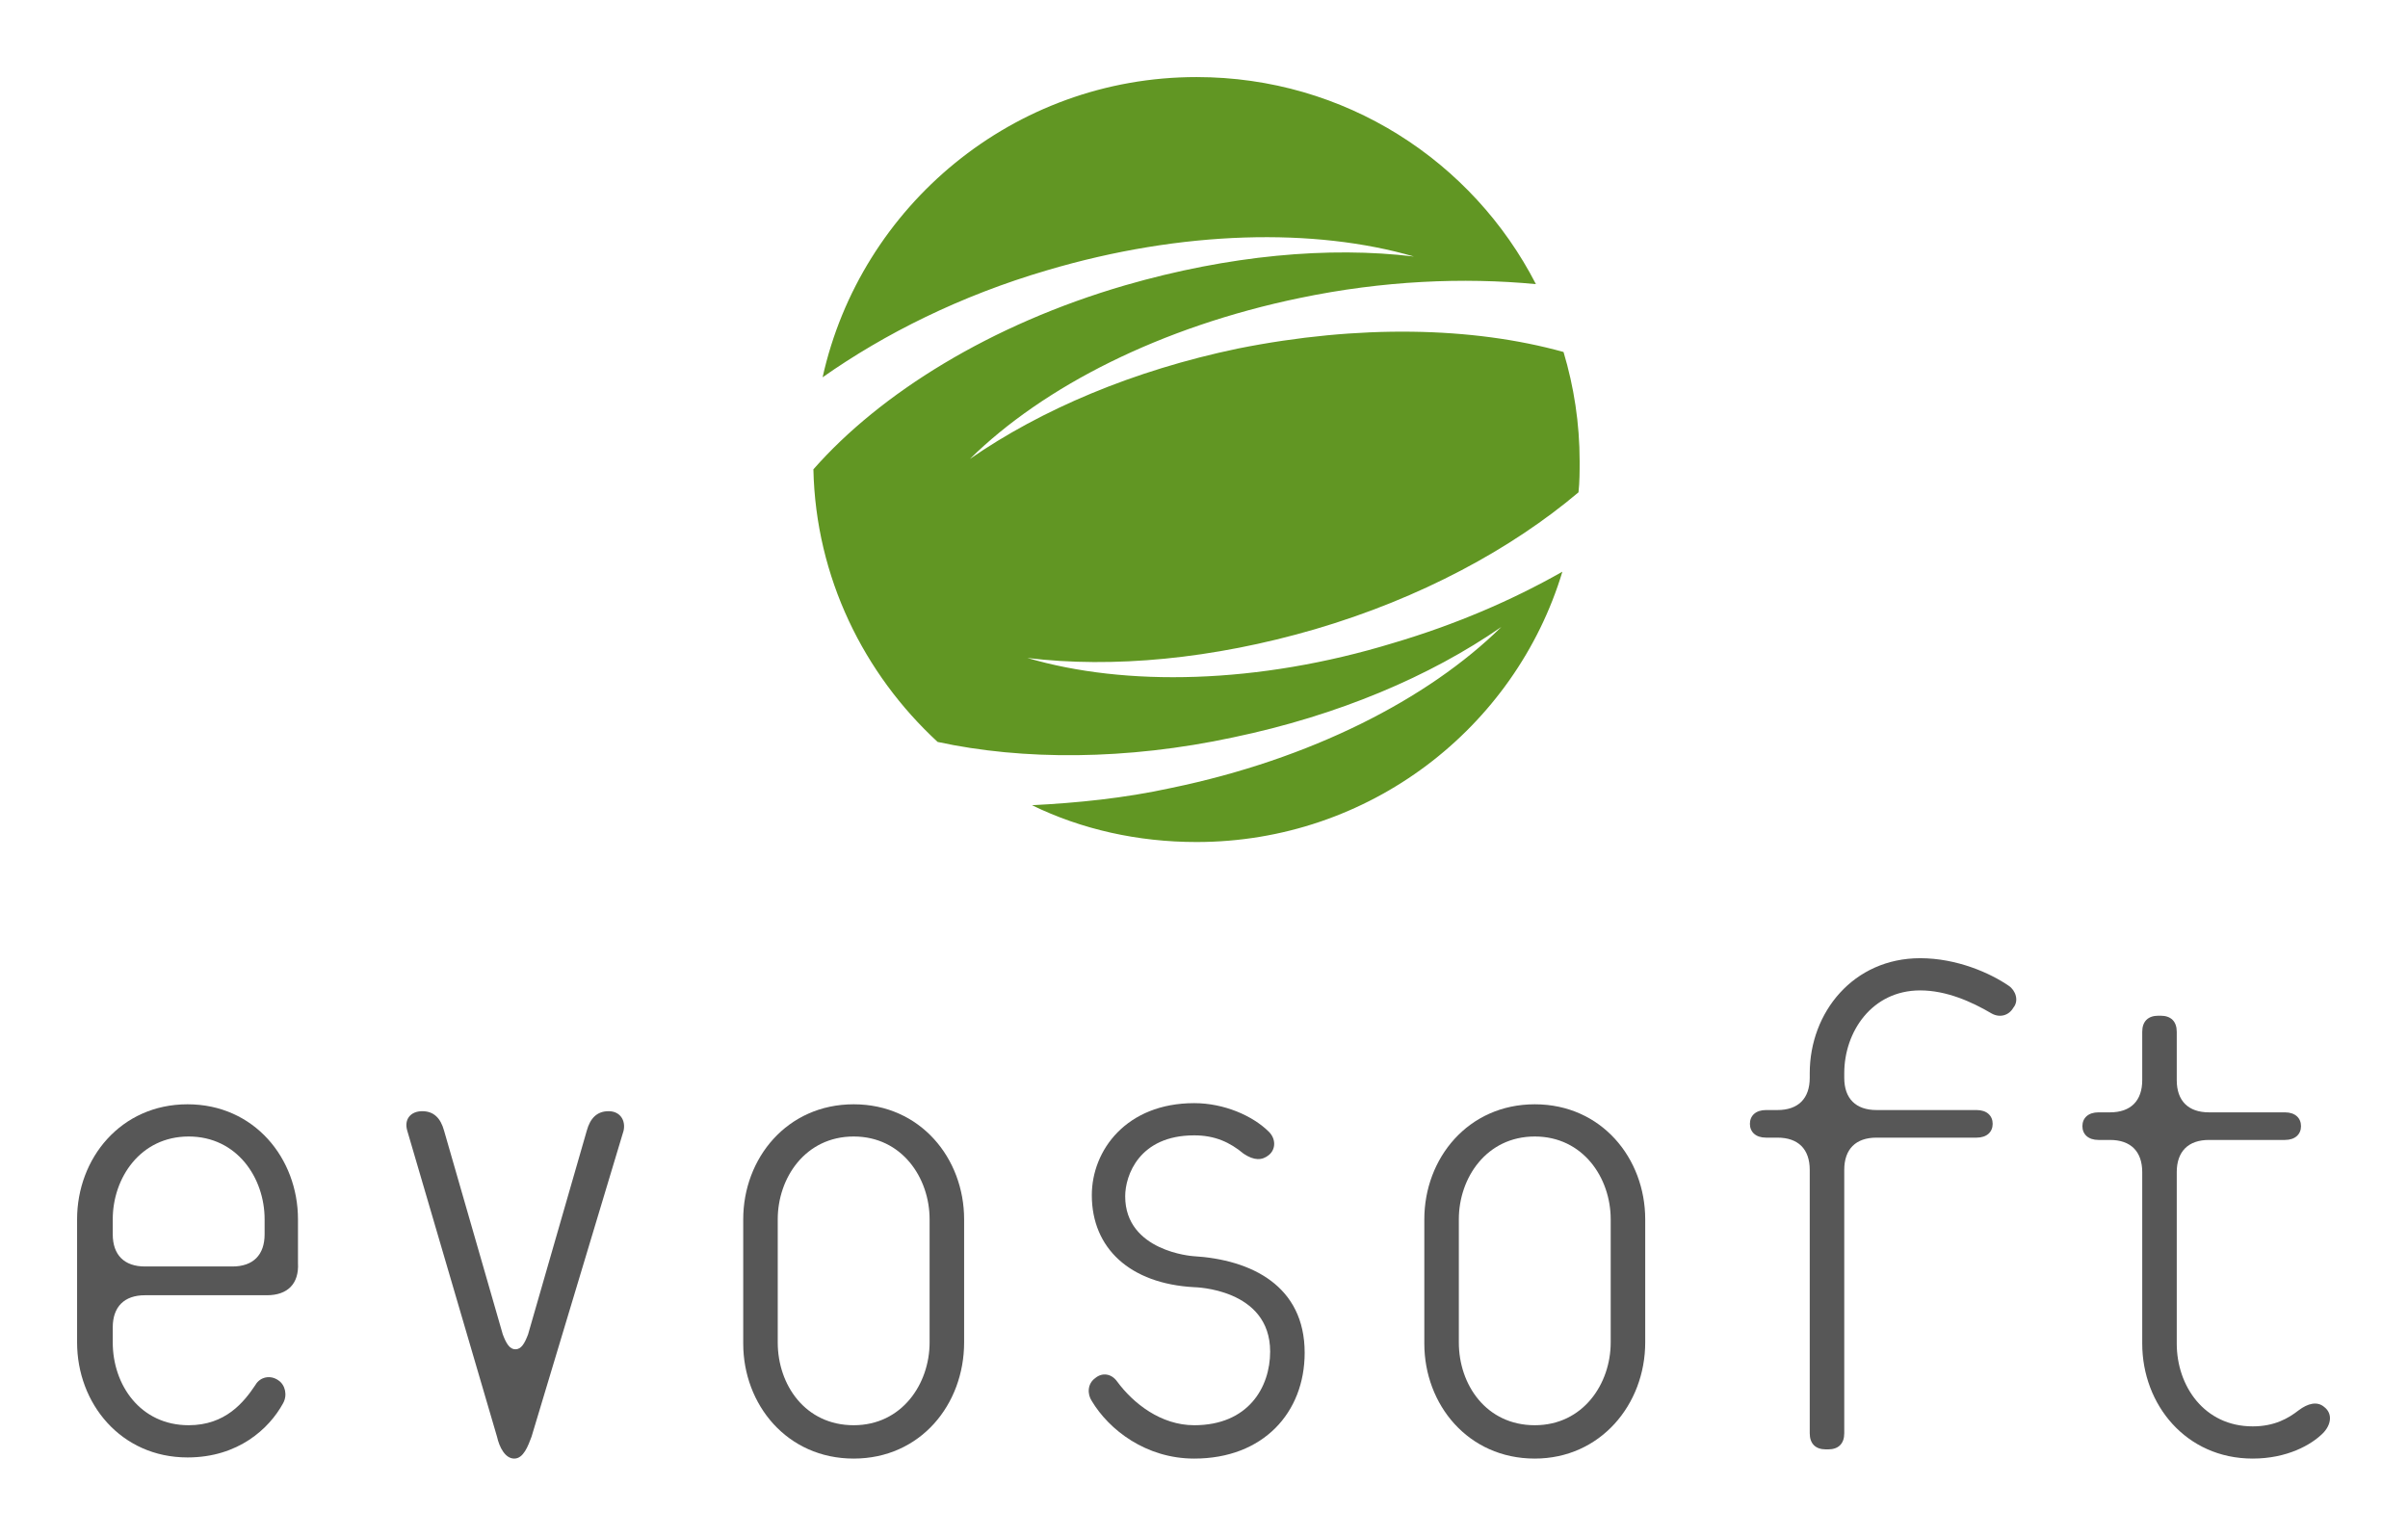
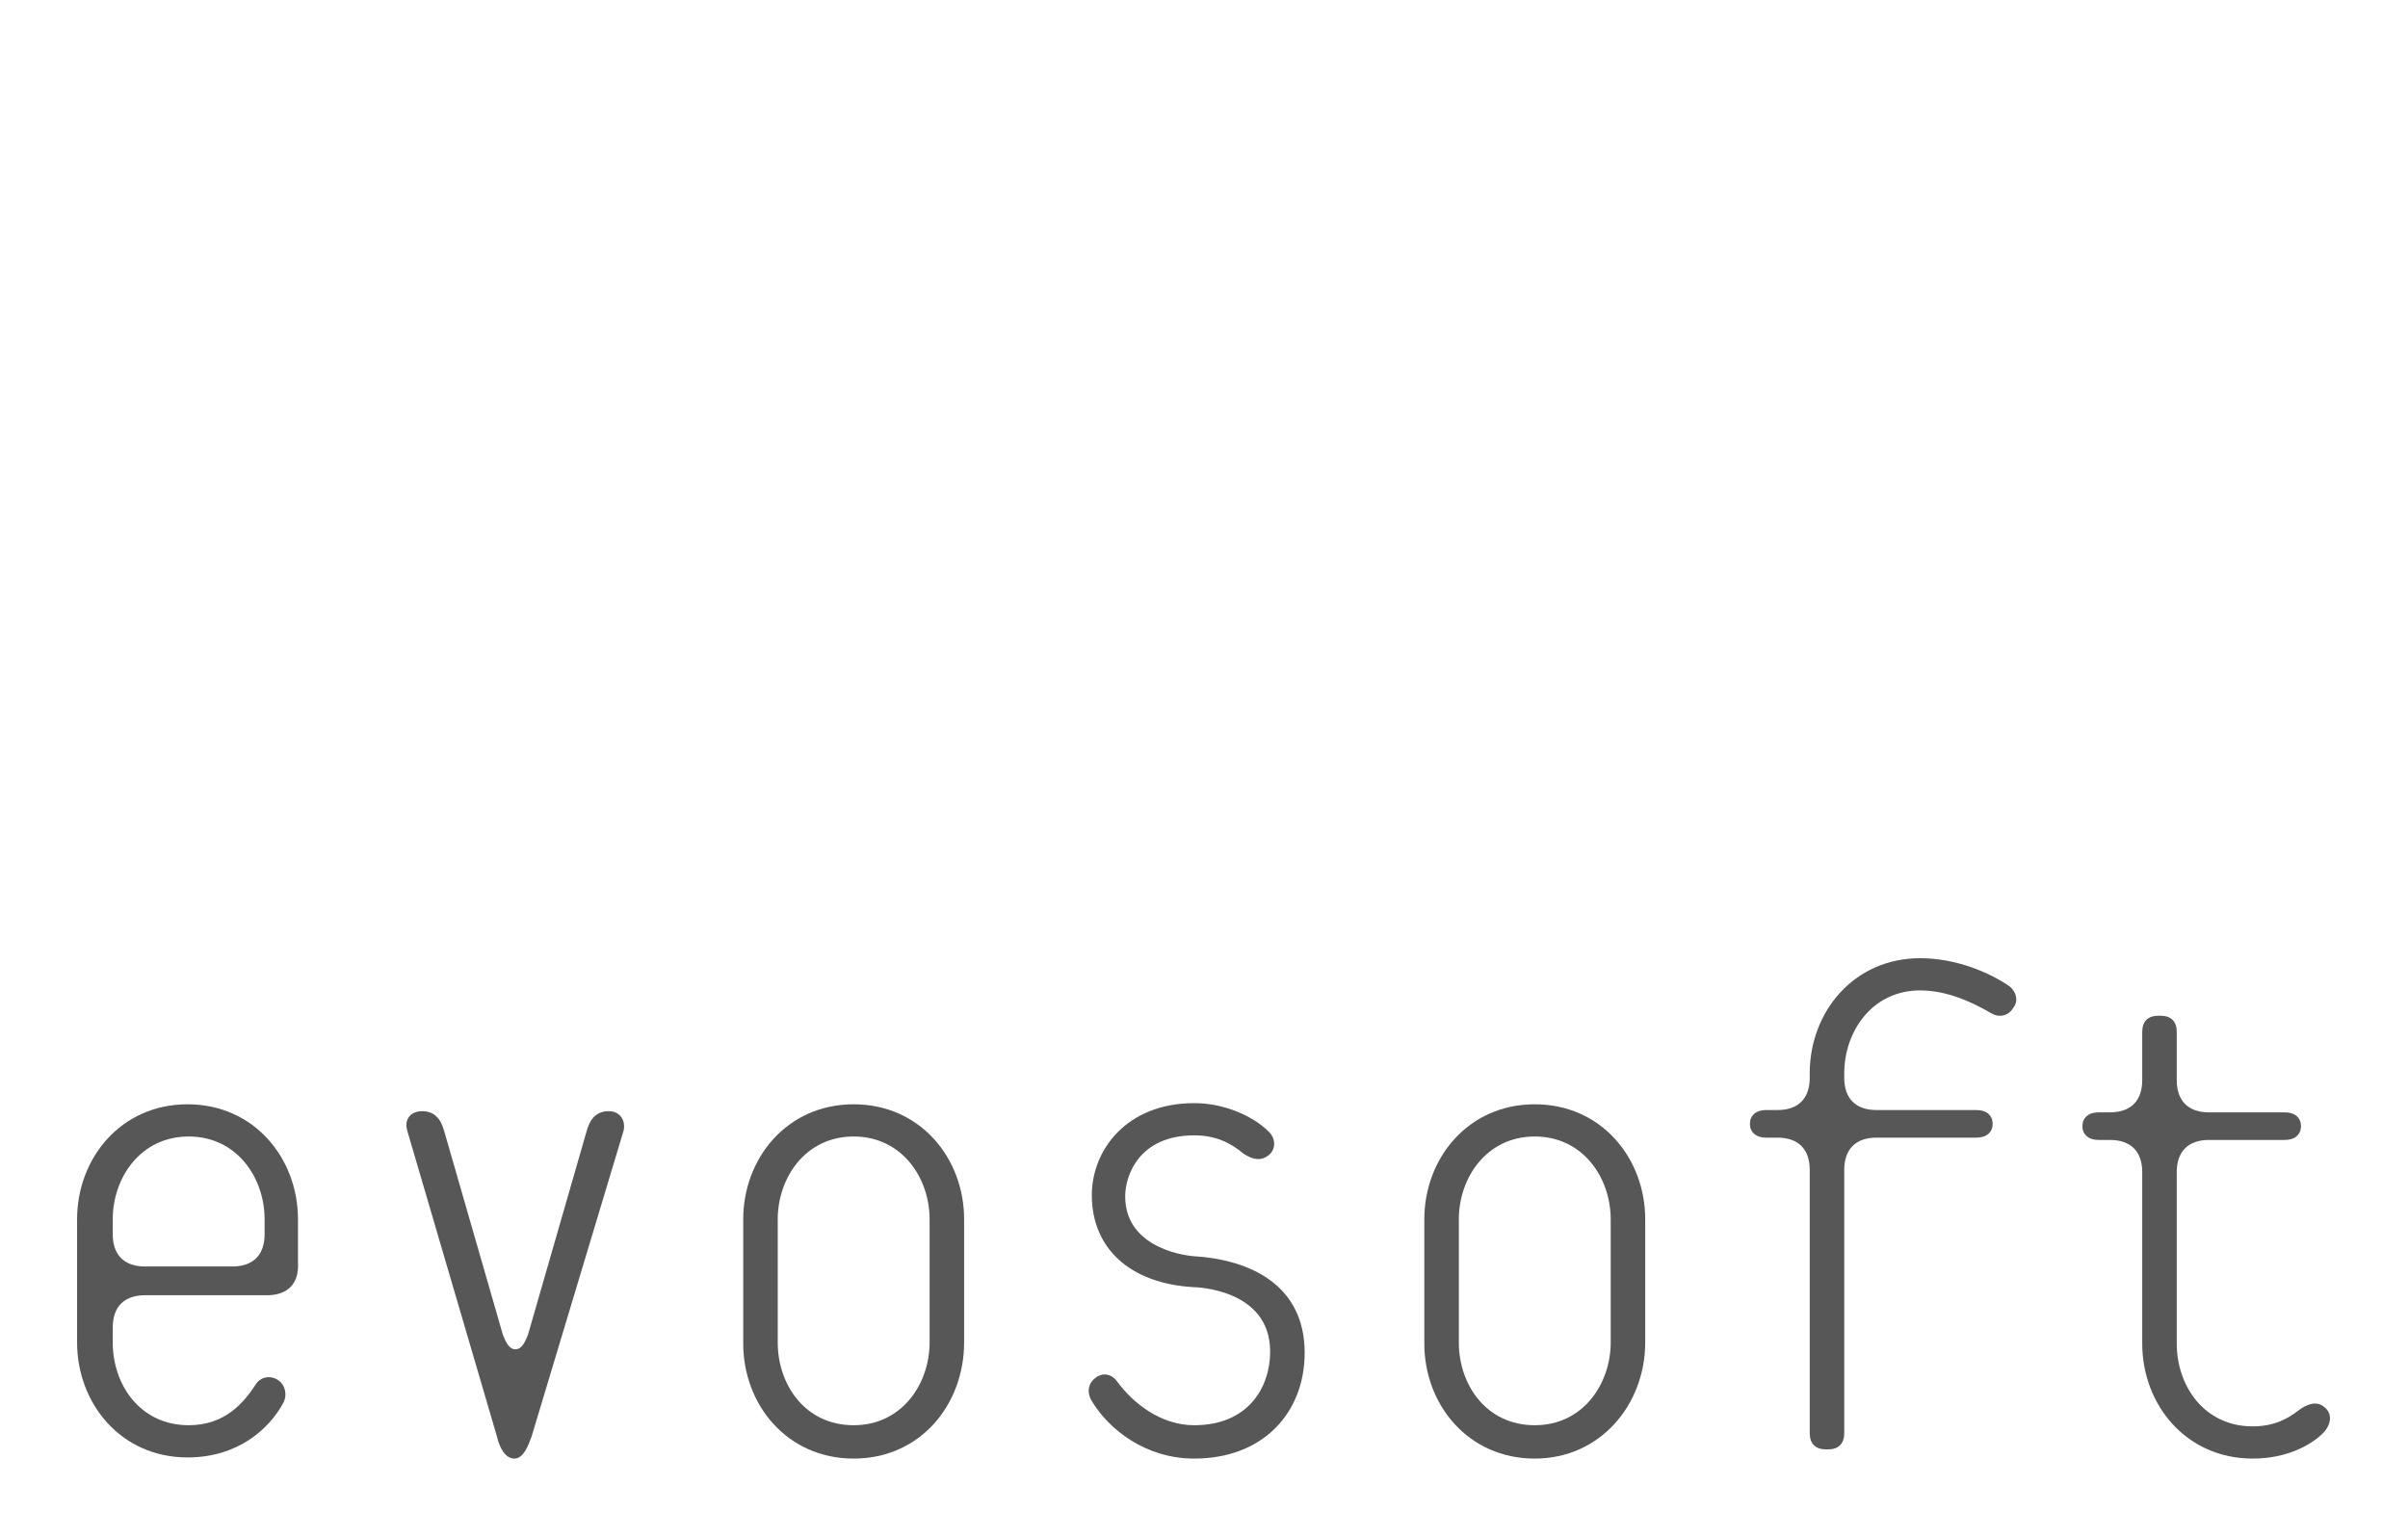
<svg xmlns="http://www.w3.org/2000/svg" version="1.1" x="0px" y="0px" viewBox="0 0 209.3 133.6" style="enable-background:new 0 0 209.3 133.6;" xml:space="preserve">
  <style type="text/css">
	.st0{display:none;}
	.st1{display:inline;}
	.st2{fill:#5F902B;}
	.st3{fill:#60912C;}
	.st4{fill:#61912D;}
	.st5{fill:#62922E;}
	.st6{fill:#62922F;}
	.st7{fill:#639330;}
	.st8{fill:#649331;}
	.st9{fill:#659432;}
	.st10{fill:#669533;}
	.st11{fill:#679534;}
	.st12{fill:#689635;}
	.st13{fill:#689636;}
	.st14{fill:#699737;}
	.st15{fill:#6A9738;}
	.st16{fill:#6B9839;}
	.st17{fill:#6C983A;}
	.st18{fill:#6D993B;}
	.st19{fill:#6E9A3C;}
	.st20{fill:#6E9A3D;}
	.st21{fill:#6F9B3E;}
	.st22{fill:#709B3F;}
	.st23{fill:#719C40;}
	.st24{fill:#729C41;}
	.st25{fill:#739D42;}
	.st26{fill:#749E43;}
	.st27{fill:#759E44;}
	.st28{fill:#759F45;}
	.st29{fill:#769F46;}
	.st30{fill:#77A047;}
	.st31{fill:#78A048;}
	.st32{fill:#79A149;}
	.st33{fill:#7AA24A;}
	.st34{fill:#7BA24B;}
	.st35{fill:#7BA34C;}
	.st36{fill:#7CA34D;}
	.st37{fill:#7DA44E;}
	.st38{fill:#7EA44F;}
	.st39{fill:#7FA550;}
	.st40{fill:#80A551;}
	.st41{fill:#81A652;}
	.st42{fill:#81A753;}
	.st43{fill:#82A754;}
	.st44{fill:#83A855;}
	.st45{fill:#84A856;}
	.st46{fill:#85A957;}
	.st47{fill:#86A958;}
	.st48{fill:#87AA59;}
	.st49{fill:#87AB5A;}
	.st50{fill:#88AB5B;}
	.st51{fill:#89AC5C;}
	.st52{fill:#8AAC5D;}
	.st53{fill:#8BAD5E;}
	.st54{fill:#8CAD5F;}
	.st55{fill:#8DAE60;}
	.st56{fill:#8DAF61;}
	.st57{fill:#8EAF62;}
	.st58{fill:#8FB063;}
	.st59{fill:#90B064;}
	.st60{fill:#91B165;}
	.st61{fill:#92B166;}
	.st62{fill:#93B267;}
	.st63{fill:#93B368;}
	.st64{fill:#94B368;}
	.st65{fill:#95B469;}
	.st66{fill:#96B46A;}
	.st67{fill:#97B56B;}
	.st68{fill:#98B56C;}
	.st69{fill:#99B66D;}
	.st70{fill:#9AB66E;}
	.st71{fill:#9AB76F;}
	.st72{fill:#9BB870;}
	.st73{fill:#9CB871;}
	.st74{fill:#9DB972;}
	.st75{fill:#9EB973;}
	.st76{fill:#9FBA74;}
	.st77{fill:#A0BA75;}
	.st78{fill:#A0BB76;}
	.st79{fill:#A1BC77;}
	.st80{fill:#A2BC78;}
	.st81{fill:#A3BD79;}
	.st82{fill:#A4BD7A;}
	.st83{fill:#A5BE7B;}
	.st84{fill:#A6BE7C;}
	.st85{fill:#A6BF7D;}
	.st86{fill:#A7C07E;}
	.st87{fill:#A8C07F;}
	.st88{fill:#A9C180;}
	.st89{fill:#AAC181;}
	.st90{fill:#ABC282;}
	.st91{fill:#ACC283;}
	.st92{fill:#ACC384;}
	.st93{fill:#ADC385;}
	.st94{fill:#AEC486;}
	.st95{fill:#AFC587;}
	.st96{fill:#B0C588;}
	.st97{fill:#B1C689;}
	.st98{fill:#B2C68A;}
	.st99{fill:#B2C78B;}
	.st100{fill:#B3C78C;}
	.st101{fill:#B4C88D;}
	.st102{fill:#B5C98E;}
	.st103{fill:#B6C98F;}
	.st104{fill:#B7CA90;}
	.st105{fill:#B8CA91;}
	.st106{fill:#B9CB92;}
	.st107{fill:#B9CB93;}
	.st108{fill:#BACC94;}
	.st109{fill:#BBCD95;}
	.st110{fill:#BCCD96;}
	.st111{fill:#BDCE97;}
	.st112{fill:#BECE98;}
	.st113{fill:#BFCF99;}
	.st114{fill:#BFCF9A;}
	.st115{fill:#C0D09B;}
	.st116{fill:#C1D09C;}
	.st117{fill:#C2D19D;}
	.st118{fill:#C3D29E;}
	.st119{fill:#C4D29F;}
	.st120{fill:#C5D3A0;}
	.st121{fill:#C5D3A1;}
	.st122{fill:#C6D4A2;}
	.st123{fill:#C7D4A3;}
	.st124{fill:#C8D5A4;}
	.st125{display:inline;opacity:0.5;}
	.st126{fill:url(#SVGID_1_);}
	.st127{display:inline;opacity:0.66;fill:#FFFFFF;}
	.st128{display:inline;opacity:0.77;fill:#FFFFFF;}
	.st129{fill:#575757;}
	.st130{fill:#619623;}
</style>
  <g id="Ebene_1">
    <title>evosoft_logo_spatial_coloured__transp</title>
    <g class="st0">
      <g class="st1">
        <path class="st2" d="M137.3,40.1c0,18.4-14.9,33.3-33.3,33.3c-18.4,0-33.3-14.9-33.3-33.3c0-18.4,14.9-33.3,33.3-33.3     C122.4,6.8,137.3,21.7,137.3,40.1z" />
        <path class="st3" d="M104,72.9c-18.3,0-33.1-14.7-33.1-33c0-18.2,14.8-33.1,33-33.1c18.3,0,33.1,14.7,33.1,33     C137,58.1,122.2,72.9,104,72.9z" />
        <path class="st4" d="M103.9,72.6C85.7,72.6,71,58,71,39.9c0-18.1,14.7-32.9,32.8-32.9c18.2-0.1,32.9,14.6,32.9,32.7     C136.7,57.8,122,72.5,103.9,72.6z" />
        <path class="st5" d="M103.8,72.2c-18,0.1-32.7-14.4-32.8-32.4c0-18,14.5-32.6,32.6-32.7c18-0.1,32.7,14.4,32.8,32.4     C136.4,57.4,121.9,72.1,103.8,72.2z" />
        <path class="st6" d="M103.7,71.8c-17.9,0.1-32.5-14.3-32.6-32.1C71.1,21.8,85.5,7.2,103.5,7.1C121.4,7,136,21.4,136.1,39.2     C136.2,57.1,121.7,71.7,103.7,71.8z" />
        <path class="st7" d="M103.6,71.4c-17.8,0.1-32.4-14.1-32.4-31.9C71.1,21.8,85.5,7.3,103.3,7.2C121.2,7,135.7,21.3,135.8,39     C135.9,56.7,121.5,71.2,103.6,71.4z" />
        <path class="st8" d="M103.6,71c-17.7,0.2-32.2-14-32.3-31.6c-0.1-17.6,14.2-32,31.9-32.2c17.7-0.2,32.2,14,32.3,31.6     C135.6,56.4,121.3,70.8,103.6,71z" />
        <path class="st9" d="M103.5,70.6c-17.6,0.2-32-13.8-32.1-31.3c-0.1-17.5,14.1-31.8,31.7-32c17.6-0.2,32,13.8,32.1,31.3     C135.3,56.1,121.1,70.4,103.5,70.6z" />
        <path class="st10" d="M103.4,70.2c-17.5,0.2-31.8-13.6-31.9-31c-0.1-17.4,14-31.6,31.5-31.9c17.5-0.2,31.8,13.6,31.9,31     C135,55.7,120.9,70,103.4,70.2z" />
        <path class="st11" d="M103.3,69.8c-17.4,0.3-31.6-13.5-31.8-30.7C71.4,21.9,85.4,7.7,102.8,7.5c17.4-0.3,31.6,13.5,31.8,30.7     C134.7,55.4,120.7,69.6,103.3,69.8z" />
        <path class="st12" d="M103.2,69.5C85.9,69.8,71.8,56.1,71.6,39c-0.2-17.1,13.7-31.2,31-31.5c17.3-0.3,31.4,13.3,31.6,30.4     C134.4,55.1,120.5,69.2,103.2,69.5z" />
        <path class="st13" d="M103.1,69.1C86,69.4,71.9,55.9,71.7,38.9c-0.2-17,13.6-31,30.8-31.3c17.2-0.3,31.3,13.2,31.4,30.1     C134.1,54.7,120.3,68.7,103.1,69.1z" />
        <path class="st14" d="M103.1,68.7C86,69,72,55.7,71.8,38.8C71.6,22,85.3,8,102.3,7.7c17.1-0.4,31.1,13,31.3,29.9     C133.8,54.4,120.1,68.3,103.1,68.7z" />
        <path class="st15" d="M103,68.3c-17,0.4-30.9-12.9-31.1-29.6C71.6,22,85.2,8.1,102.2,7.7c17-0.4,30.9,12.9,31.1,29.6     C133.5,54,119.9,67.9,103,68.3z" />
        <path class="st16" d="M102.9,67.9C86,68.3,72.2,55.2,71.9,38.6C71.7,22,85.2,8.2,102.1,7.8c16.9-0.4,30.7,12.7,31,29.3     C133.2,53.7,119.7,67.5,102.9,67.9z" />
        <path class="st17" d="M102.8,67.5C86,68,72.3,55,72,38.5C71.8,22,85.2,8.3,101.9,7.9c16.8-0.4,30.5,12.5,30.8,29     C132.9,53.4,119.6,67.1,102.8,67.5z" />
-         <path class="st18" d="M102.7,67.1c-16.6,0.5-30.4-12.4-30.6-28.7c-0.3-16.3,13-30,29.7-30.4c16.6-0.5,30.4,12.4,30.6,28.7     C132.6,53,119.4,66.7,102.7,67.1z" />
        <path class="st19" d="M102.6,66.8c-16.5,0.5-30.2-12.2-30.5-28.4C71.9,22.1,85.1,8.5,101.6,8c16.5-0.5,30.2,12.2,30.5,28.4     C132.4,52.7,119.2,66.2,102.6,66.8z" />
        <path class="st20" d="M102.6,66.4c-16.4,0.5-30-12.1-30.3-28.2C72,22.1,85,8.6,101.5,8.1c16.4-0.5,30,12.1,30.3,28.2     C132.1,52.4,119,65.8,102.6,66.4z" />
        <path class="st21" d="M102.5,66c-16.3,0.6-29.8-11.9-30.1-27.9C72,22.1,85,8.7,101.3,8.2c16.3-0.6,29.8,11.9,30.1,27.9     C131.8,52,118.8,65.4,102.5,66z" />
        <path class="st22" d="M102.4,65.6c-16.2,0.6-29.6-11.8-30-27.6C72.1,22.2,85,8.8,101.2,8.2c16.2-0.6,29.6,11.8,30,27.6     C131.5,51.7,118.6,65,102.4,65.6z" />
        <path class="st23" d="M102.3,65.2c-16.1,0.6-29.4-11.6-29.8-27.3C72.2,22.2,84.9,8.9,101,8.3c16.1-0.6,29.4,11.6,29.8,27.3     C131.2,51.3,118.4,64.6,102.3,65.2z" />
        <path class="st24" d="M102.2,64.8c-16,0.7-29.3-11.4-29.6-27C72.2,22.2,84.9,9,100.9,8.4c16-0.7,29.3,11.4,29.6,27     C130.9,51,118.2,64.2,102.2,64.8z" />
        <path class="st25" d="M102.1,64.4C86.2,65.1,73,53.1,72.7,37.7C72.3,22.2,84.9,9.1,100.8,8.5c15.9-0.7,29.1,11.3,29.5,26.7     C130.6,50.7,118,63.7,102.1,64.4z" />
        <path class="st26" d="M102,64c-15.8,0.7-28.9-11.1-29.3-26.5c-0.4-15.3,12.1-28.3,27.9-29c15.8-0.7,28.9,11.1,29.3,26.5     C130.3,50.3,117.8,63.3,102,64z" />
        <path class="st27" d="M102,63.7c-15.7,0.7-28.7-11-29.1-26.2c-0.4-15.2,12-28.1,27.6-28.9c15.7-0.7,28.7,11,29.1,26.2     C130,50,117.6,62.9,102,63.7z" />
        <path class="st28" d="M101.9,63.3c-15.6,0.8-28.5-10.8-29-25.9C72.5,22.3,84.8,9.5,100.3,8.7c15.6-0.8,28.5,10.8,29,25.9     C129.7,49.6,117.5,62.5,101.9,63.3z" />
        <path class="st29" d="M101.8,62.9C86.3,63.7,73.4,52.2,73,37.3C72.6,22.3,84.7,9.6,100.2,8.8C115.7,8,128.6,19.4,129,34.4     C129.4,49.3,117.3,62.1,101.8,62.9z" />
        <path class="st30" d="M101.7,62.5C86.4,63.3,73.5,52,73.1,37.2C72.6,22.3,84.7,9.7,100,8.8c15.4-0.8,28.2,10.5,28.6,25.3     C129.1,49,117.1,61.7,101.7,62.5z" />
        <path class="st31" d="M101.6,62.1c-15.2,0.9-28-10.4-28.5-25C72.7,22.4,84.7,9.8,99.9,8.9c15.2-0.9,28,10.3,28.5,25     C128.9,48.6,116.9,61.2,101.6,62.1z" />
        <path class="st32" d="M101.5,61.7C86.4,62.6,73.7,51.5,73.2,37C72.7,22.4,84.6,9.9,99.8,9c15.1-0.9,27.8,10.2,28.3,24.8     C128.6,48.3,116.7,60.8,101.5,61.7z" />
        <path class="st33" d="M101.5,61.3c-15,0.9-27.6-10-28.1-24.5C72.8,22.4,84.6,10,99.6,9c15-0.9,27.6,10,28.1,24.5     C128.3,48,116.5,60.4,101.5,61.3z" />
        <path class="st34" d="M101.4,60.9c-14.9,1-27.5-9.9-28-24.2C72.9,22.4,84.6,10.1,99.5,9.1c14.9-1,27.5,9.9,28,24.2     C128,47.6,116.3,60,101.4,60.9z" />
        <path class="st35" d="M101.3,60.6c-14.8,1-27.3-9.7-27.8-23.9c-0.5-14.2,11-26.5,25.8-27.5c14.8-1,27.3,9.7,27.8,23.9     C127.7,47.3,116.1,59.6,101.3,60.6z" />
        <path class="st36" d="M101.2,60.2c-14.7,1-27.1-9.6-27.6-23.6C73,22.5,84.5,10.3,99.2,9.3c14.7-1,27.1,9.6,27.6,23.6     C127.4,46.9,115.9,59.2,101.2,60.2z" />
        <path class="st37" d="M101.1,59.8c-14.6,1-26.9-9.4-27.5-23.3C73.1,22.5,84.4,10.4,99,9.3c14.6-1,26.9,9.4,27.5,23.3     C127.1,46.6,115.7,58.7,101.1,59.8z" />
        <path class="st38" d="M101,59.4c-14.5,1.1-26.7-9.3-27.3-23.1C73.1,22.5,84.4,10.5,98.9,9.4c14.5-1.1,26.7,9.3,27.3,23.1     C126.8,46.3,115.5,58.3,101,59.4z" />
        <path class="st39" d="M101,59c-14.4,1.1-26.5-9.1-27.2-22.8c-0.6-13.7,10.6-25.7,25-26.8c14.4-1.1,26.5,9.1,27.2,22.8     C126.5,45.9,115.4,57.9,101,59z" />
        <path class="st40" d="M100.9,58.6c-14.3,1.1-26.4-8.9-27-22.5C73.3,22.6,84.3,10.7,98.6,9.5c14.3-1.1,26.4,8.9,27,22.5     C126.2,45.6,115.2,57.5,100.9,58.6z" />
        <path class="st41" d="M100.8,58.2C86.6,59.4,74.6,49.5,74,36C73.3,22.6,84.3,10.8,98.5,9.6c14.2-1.2,26.2,8.8,26.8,22.2     C125.9,45.3,115,57.1,100.8,58.2z" />
        <path class="st42" d="M100.7,57.9c-14.1,1.2-26-8.6-26.7-21.9c-0.7-13.3,10.2-25,24.3-26.2c14.1-1.2,26,8.6,26.7,21.9     C125.6,44.9,114.8,56.7,100.7,57.9z" />
-         <path class="st43" d="M100.6,57.5c-14,1.2-25.8-8.5-26.5-21.6C73.5,22.7,84.2,11,98.2,9.8c14-1.2,25.8,8.5,26.5,21.6     C125.4,44.6,114.6,56.2,100.6,57.5z" />
+         <path class="st43" d="M100.6,57.5c-14,1.2-25.8-8.5-26.5-21.6C73.5,22.7,84.2,11,98.2,9.8c14-1.2,25.8,8.5,26.5,21.6     C125.4,44.6,114.6,56.2,100.6,57.5" />
        <path class="st44" d="M100.5,57.1c-13.8,1.3-25.6-8.3-26.3-21.4c-0.7-13,10-24.6,23.8-25.9c13.9-1.2,25.6,8.3,26.3,21.4     C125.1,44.2,114.4,55.8,100.5,57.1z" />
        <path class="st45" d="M100.5,56.7C86.7,58,75,48.5,74.3,35.6c-0.7-12.9,9.9-24.4,23.6-25.7c13.7-1.3,25.5,8.2,26.2,21.1     C124.8,43.9,114.2,55.4,100.5,56.7z" />
        <path class="st46" d="M100.4,56.3c-13.6,1.3-25.3-8-26-20.8C73.7,22.7,84.1,11.3,97.8,10c13.6-1.3,25.3,8,26,20.8     C124.5,43.6,114,55,100.4,56.3z" />
        <path class="st47" d="M100.3,55.9c-13.5,1.3-25.1-7.8-25.8-20.5c-0.7-12.7,9.6-24,23.2-25.4c13.5-1.3,25.1,7.8,25.8,20.5     C124.2,43.2,113.8,54.6,100.3,55.9z" />
        <path class="st48" d="M100.2,55.5c-13.4,1.4-24.9-7.7-25.7-20.2c-0.8-12.5,9.5-23.8,22.9-25.2c13.4-1.4,24.9,7.7,25.7,20.2     C123.9,42.9,113.6,54.2,100.2,55.5z" />
        <path class="st49" d="M100.1,55.1c-13.3,1.4-24.7-7.5-25.5-19.9c-0.8-12.4,9.4-23.6,22.7-25c13.3-1.4,24.7,7.5,25.5,19.9     C123.6,42.6,113.4,53.7,100.1,55.1z" />
        <path class="st50" d="M100,54.8c-13.2,1.4-24.6-7.4-25.3-19.7C73.9,22.8,84,11.7,97.2,10.3c13.2-1.4,24.5,7.4,25.3,19.7     C123.3,42.2,113.2,53.3,100,54.8z" />
        <path class="st51" d="M100,54.4C86.9,55.8,75.6,47.2,74.8,35C74,22.8,83.9,11.8,97,10.3c13.1-1.5,24.4,7.2,25.2,19.4     C123,41.9,113.1,52.9,100,54.4z" />
        <path class="st52" d="M99.9,54c-13,1.5-24.2-7.1-25-19.1c-0.8-12,9-23,22-24.5c13-1.5,24.2,7.1,25,19.1     C122.7,41.5,112.9,52.5,99.9,54z" />
        <path class="st53" d="M99.8,53.6c-12.9,1.5-24-6.9-24.8-18.8C74.1,22.9,83.9,12,96.8,10.5c12.9-1.5,24,6.9,24.8,18.8     C122.4,41.2,112.7,52.1,99.8,53.6z" />
        <path class="st54" d="M99.7,53.2C86.9,54.8,75.9,46.5,75,34.7c-0.9-11.8,8.8-22.6,21.6-24.1c12.8-1.5,23.8,6.7,24.7,18.5     C122.1,40.9,112.5,51.7,99.7,53.2z" />
        <path class="st55" d="M99.6,52.8C87,54.4,76,46.2,75.1,34.6c-0.9-11.6,8.7-22.4,21.4-23.9c12.7-1.6,23.6,6.6,24.5,18.2     C121.9,40.5,112.3,51.2,99.6,52.8z" />
        <path class="st56" d="M99.5,52.4C87,54,76.1,46,75.2,34.5C74.3,23,83.8,12.3,96.3,10.7c12.6-1.6,23.5,6.4,24.3,18     C121.6,40.2,112.1,50.8,99.5,52.4z" />
        <path class="st57" d="M99.5,52C87,53.7,76.2,45.8,75.3,34.4c-0.9-11.4,8.5-22,20.9-23.6c12.5-1.6,23.3,6.3,24.2,17.7     C121.3,39.8,111.9,50.4,99.5,52z" />
        <path class="st58" d="M99.4,51.7c-12.3,1.7-23.1-6.1-24-17.4C74.4,23,83.7,12.5,96,10.9c12.3-1.7,23.1,6.1,24,17.4     C121,39.5,111.7,50,99.4,51.7z" />
        <path class="st59" d="M99.3,51.3c-12.2,1.7-22.9-6-23.9-17.1C74.5,23,83.7,12.6,95.9,10.9c12.2-1.7,22.9,6,23.9,17.1     C120.7,39.2,111.5,49.6,99.3,51.3z" />
        <path class="st60" d="M99.2,50.9c-12.1,1.7-22.7-5.8-23.7-16.8c-1-11,8.1-21.3,20.2-23.1c12.1-1.7,22.7,5.8,23.7,16.8     C120.4,38.8,111.3,49.2,99.2,50.9z" />
        <path class="st61" d="M99.1,50.5c-12,1.8-22.6-5.7-23.5-16.5c-1-10.9,8-21.1,20-22.9c12-1.8,22.6,5.6,23.5,16.5     C120.1,38.5,111.1,48.7,99.1,50.5z" />
        <path class="st62" d="M99,50.1c-11.9,1.8-22.4-5.5-23.4-16.3c-1-10.8,7.9-20.9,19.8-22.7c11.9-1.8,22.4,5.5,23.4,16.3     C119.8,38.2,111,48.3,99,50.1z" />
        <path class="st63" d="M99,49.7c-11.8,1.8-22.2-5.3-23.2-16c-1-10.6,7.8-20.7,19.6-22.5c11.8-1.8,22.2,5.3,23.2,16     C119.5,37.8,110.8,47.9,99,49.7z" />
        <path class="st64" d="M98.9,49.3c-11.7,1.8-22-5.2-23-15.7c-1-10.5,7.6-20.5,19.3-22.4c11.7-1.8,22,5.2,23,15.7     C119.2,37.5,110.6,47.5,98.9,49.3z" />
        <path class="st65" d="M98.8,49c-11.6,1.9-21.8-5-22.9-15.4c-1-10.4,7.5-20.3,19.1-22.2c11.6-1.9,21.8,5,22.9,15.4     C118.9,37.1,110.4,47.1,98.8,49z" />
        <path class="st66" d="M98.7,48.6C87.2,50.5,77.1,43.7,76,33.4c-1.1-10.3,7.4-20.1,18.9-22c11.5-1.9,21.6,4.9,22.7,15.1     C118.6,36.8,110.2,46.7,98.7,48.6z" />
        <path class="st67" d="M98.6,48.2c-11.4,1.9-21.5-4.7-22.5-14.8C75,23.2,83.4,13.4,94.8,11.5c11.4-1.9,21.5,4.7,22.5,14.8     C118.4,36.5,110,46.2,98.6,48.2z" />
        <path class="st68" d="M98.5,47.8c-11.3,2-21.3-4.6-22.4-14.6c-1.1-10,7.2-19.7,18.4-21.7c11.3-2,21.3,4.6,22.4,14.6     C118.1,36.1,109.8,45.8,98.5,47.8z" />
        <path class="st69" d="M98.5,47.4c-11.2,2-21.1-4.4-22.2-14.3c-1.1-9.9,7.1-19.5,18.2-21.5c11.2-2,21.1,4.4,22.2,14.3     C117.8,35.8,109.6,45.4,98.5,47.4z" />
        <path class="st70" d="M98.4,47c-11.1,2-20.9-4.2-22-14c-1.1-9.7,6.9-19.3,18-21.3c11.1-2,20.9,4.2,22,14     C117.5,35.5,109.4,45,98.4,47z" />
        <path class="st71" d="M98.3,46.6c-10.9,2.1-20.7-4.1-21.9-13.7c-1.1-9.6,6.8-19.1,17.8-21.1c10.9-2.1,20.7,4.1,21.9,13.7     C117.2,35.1,109.2,44.6,98.3,46.6z" />
        <path class="st72" d="M98.2,46.2c-10.8,2.1-20.6-3.9-21.7-13.4c-1.2-9.5,6.7-18.9,17.5-21c10.8-2.1,20.6,3.9,21.7,13.4     C116.9,34.8,109,44.2,98.2,46.2z" />
        <path class="st73" d="M98.1,45.9C87.4,48,77.7,42.1,76.6,32.7c-1.2-9.4,6.6-18.7,17.3-20.8c10.7-2.1,20.4,3.8,21.5,13.1     C116.6,34.4,108.8,43.7,98.1,45.9z" />
        <path class="st74" d="M98,45.5c-10.6,2.1-20.2-3.6-21.4-12.9c-1.2-9.2,6.5-18.5,17.1-20.6c10.6-2.1,20.2,3.6,21.4,12.9     C116.3,34.1,108.7,43.3,98,45.5z" />
        <path class="st75" d="M98,45.1c-10.5,2.2-20-3.5-21.2-12.6c-1.2-9.1,6.3-18.3,16.9-20.4c10.5-2.2,20,3.5,21.2,12.6     C116,33.8,108.5,42.9,98,45.1z" />
        <path class="st76" d="M97.9,44.7c-10.4,2.2-19.8-3.3-21-12.3c-1.2-9,6.2-18.1,16.6-20.3c10.4-2.2,19.8,3.3,21,12.3     C115.7,33.4,108.3,42.5,97.9,44.7z" />
        <path class="st77" d="M97.8,44.3c-10.3,2.2-19.7-3.1-20.9-12c-1.2-8.9,6.1-17.8,16.4-20.1c10.3-2.2,19.6,3.1,20.9,12     C115.4,33.1,108.1,42.1,97.8,44.3z" />
        <path class="st78" d="M97.7,43.9c-10.2,2.3-19.5-3-20.7-11.7c-1.3-8.7,6-17.6,16.2-19.9c10.2-2.3,19.5,3,20.7,11.7     C115.1,32.8,107.9,41.7,97.7,43.9z" />
        <path class="st79" d="M97.6,43.5c-10.1,2.3-19.3-2.8-20.6-11.4c-1.3-8.6,5.9-17.4,16-19.7c10.1-2.3,19.3,2.8,20.6,11.4     C114.9,32.4,107.7,41.2,97.6,43.5z" />
        <path class="st80" d="M97.5,43.1c-10,2.3-19.1-2.7-20.4-11.2c-1.3-8.5,5.8-17.2,15.7-19.6c10-2.3,19.1,2.7,20.4,11.2     C114.6,32.1,107.5,40.8,97.5,43.1z" />
        <path class="st81" d="M97.5,42.8c-9.9,2.4-18.9-2.5-20.2-10.9c-1.3-8.4,5.6-17,15.5-19.4c9.9-2.3,18.9,2.5,20.2,10.9     C114.3,31.7,107.3,40.4,97.5,42.8z" />
        <path class="st82" d="M97.4,42.4c-9.8,2.4-18.7-2.4-20.1-10.6C76,23.6,82.8,15,92.6,12.6c9.8-2.4,18.7,2.4,20.1,10.6     C114,31.4,107.1,40,97.4,42.4z" />
        <path class="st83" d="M97.3,42c-9.7,2.4-18.6-2.2-19.9-10.3c-1.3-8.1,5.4-16.6,15.1-19c9.7-2.4,18.6,2.2,19.9,10.3     C113.7,31.1,106.9,39.6,97.3,42z" />
        <path class="st84" d="M97.2,41.6c-9.5,2.4-18.4-2-19.7-10c-1.3-8,5.3-16.4,14.8-18.8c9.5-2.4,18.4,2,19.7,10     C113.4,30.7,106.7,39.2,97.2,41.6z" />
        <path class="st85" d="M97.1,41.2c-9.4,2.5-18.2-1.9-19.6-9.7c-1.4-7.8,5.2-16.2,14.6-18.7c9.4-2.5,18.2,1.9,19.6,9.7     C113.1,30.4,106.6,38.7,97.1,41.2z" />
        <path class="st86" d="M97,40.8c-9.3,2.5-18-1.7-19.4-9.5c-1.4-7.7,5.1-16,14.4-18.5c9.3-2.5,18,1.7,19.4,9.5     C112.8,30,106.4,38.3,97,40.8z" />
        <path class="st87" d="M97,40.4c-9.2,2.5-17.8-1.6-19.2-9.2c-1.4-7.6,4.9-15.8,14.2-18.3c9.2-2.5,17.8,1.6,19.2,9.2     C112.5,29.7,106.2,37.9,97,40.4z" />
        <path class="st88" d="M96.9,40.1c-9.1,2.6-17.7-1.4-19.1-8.9c-1.4-7.5,4.8-15.6,13.9-18.1c9.1-2.6,17.6,1.4,19.1,8.9     C112.2,29.4,106,37.5,96.9,40.1z" />
        <path class="st89" d="M96.8,39.7c-9,2.6-17.5-1.3-18.9-8.6c-1.4-7.3,4.7-15.4,13.7-18c9-2.6,17.5,1.3,18.9,8.6     C111.9,29,105.8,37.1,96.8,39.7z" />
        <path class="st90" d="M96.7,39.3C87.8,41.9,79.4,38.2,78,31c-1.4-7.2,4.6-15.2,13.5-17.8c8.9-2.6,17.3,1.1,18.7,8.3     C111.6,28.7,105.6,36.7,96.7,39.3z" />
        <path class="st91" d="M96.6,38.9c-8.8,2.7-17.1-0.9-18.6-8c-1.5-7.1,4.5-15,13.3-17.6c8.8-2.6,17.1,0.9,18.6,8     C111.4,28.4,105.4,36.2,96.6,38.9z" />
        <path class="st92" d="M96.5,38.5c-8.7,2.7-16.9-0.8-18.4-7.7c-1.5-7,4.4-14.8,13-17.4c8.7-2.7,16.9,0.8,18.4,7.8     C111.1,28,105.2,35.8,96.5,38.5z" />
        <path class="st93" d="M96.5,38.1c-8.6,2.7-16.7-0.6-18.2-7.5c-1.5-6.8,4.2-14.6,12.8-17.3c8.6-2.7,16.7,0.6,18.2,7.5     C110.8,27.7,105,35.4,96.5,38.1z" />
-         <path class="st94" d="M96.4,37.7c-8.5,2.7-16.6-0.5-18.1-7.2c-1.5-6.7,4.1-14.4,12.6-17.1c8.5-2.7,16.6,0.5,18.1,7.2     C110.5,27.3,104.8,35,96.4,37.7z" />
        <path class="st95" d="M96.3,37.3c-8.4,2.8-16.4-0.3-17.9-6.9c-1.5-6.6,4-14.1,12.4-16.9c8.4-2.8,16.4,0.3,17.9,6.9     C110.2,27,104.6,34.6,96.3,37.3z" />
        <path class="st96" d="M96.2,37c-8.3,2.8-16.2-0.2-17.7-6.6c-1.5-6.4,3.9-13.9,12.2-16.7c8.3-2.8,16.2,0.2,17.7,6.6     C109.9,26.7,104.4,34.2,96.2,37z" />
        <path class="st97" d="M96.1,36.6c-8.1,2.8-16,0-17.6-6.3c-1.6-6.3,3.8-13.7,11.9-16.6c8.1-2.8,16,0,17.6,6.3     C109.6,26.3,104.3,33.7,96.1,36.6z" />
        <path class="st98" d="M96,36.2c-8,2.9-15.8,0.1-17.4-6c-1.6-6.2,3.7-13.5,11.7-16.4c8-2.9,15.8-0.1,17.4,6     C109.3,26,104.1,33.3,96,36.2z" />
        <path class="st99" d="M95.9,35.8C88,38.7,80.3,36.1,78.7,30c-1.6-6.1,3.5-13.3,11.5-16.2c7.9-2.9,15.7-0.3,17.2,5.8     C109,25.7,103.9,32.9,95.9,35.8z" />
        <path class="st100" d="M95.9,35.4c-7.8,2.9-15.5,0.5-17.1-5.5c-1.6-5.9,3.4-13.1,11.3-16c7.8-2.9,15.5-0.5,17.1,5.5     C108.7,25.3,103.7,32.5,95.9,35.4z" />
-         <path class="st101" d="M95.8,35c-7.7,2.9-15.3,0.6-16.9-5.2c-1.6-5.8,3.3-12.9,11-15.9c7.7-2.9,15.3-0.6,16.9,5.2     C108.4,25,103.5,32.1,95.8,35z" />
        <path class="st102" d="M95.7,34.6c-7.6,3-15.1,0.8-16.8-4.9C77.3,24,82.1,17,89.7,14c7.6-3,15.1-0.8,16.8,4.9     C108.1,24.6,103.3,31.7,95.7,34.6z" />
        <path class="st103" d="M95.6,34.2c-7.5,3-14.9,0.9-16.6-4.6c-1.7-5.6,3.1-12.5,10.6-15.5c7.5-3,14.9-0.9,16.6,4.6     C107.9,24.3,103.1,31.2,95.6,34.2z" />
        <path class="st104" d="M95.5,33.9c-7.4,3-14.8,1.1-16.4-4.3c-1.7-5.4,3-12.3,10.4-15.3c7.4-3,14.7-1.1,16.4,4.3     C107.6,24,102.9,30.8,95.5,33.9z" />
        <path class="st105" d="M95.4,33.5c-7.3,3.1-14.6,1.2-16.3-4.1c-1.7-5.3,2.8-12.1,10.1-15.2c7.3-3.1,14.6-1.2,16.3,4.1     C107.3,23.6,102.7,30.4,95.4,33.5z" />
        <path class="st106" d="M95.4,33.1c-7.2,3.1-14.4,1.4-16.1-3.8c-1.7-5.2,2.7-11.9,9.9-15c7.2-3.1,14.4-1.4,16.1,3.8     C107,23.3,102.5,30,95.4,33.1z" />
        <path class="st107" d="M95.3,32.7c-7.1,3.1-14.2,1.6-15.9-3.5C77.6,24.2,82,17.5,89,14.4c7.1-3.1,14.2-1.6,15.9,3.5     C106.7,23,102.3,29.6,95.3,32.7z" />
        <path class="st108" d="M95.2,32.3c-7,3.2-14,1.7-15.8-3.2c-1.7-4.9,2.5-11.5,9.5-14.6c7-3.2,14-1.7,15.8,3.2     C106.4,22.6,102.2,29.2,95.2,32.3z" />
        <path class="st109" d="M95.1,31.9c-6.9,3.2-13.8,1.9-15.6-2.9c-1.8-4.8,2.4-11.3,9.2-14.5c6.9-3.2,13.8-1.9,15.6,2.9     C106.1,22.3,102,28.7,95.1,31.9z" />
        <path class="st110" d="M95,31.5c-6.8,3.2-13.7,2-15.4-2.6c-1.8-4.7,2.3-11.1,9-14.3c6.7-3.2,13.7-2,15.4,2.6     C105.8,21.9,101.8,28.3,95,31.5z" />
        <path class="st111" d="M94.9,31.2c-6.6,3.2-13.5,2.2-15.3-2.4c-1.8-4.5,2.1-10.9,8.8-14.1c6.6-3.2,13.5-2.2,15.3,2.4     C105.5,21.6,101.6,27.9,94.9,31.2z" />
        <path class="st112" d="M94.9,30.8c-6.5,3.3-13.3,2.3-15.1-2.1c-1.8-4.4,2-10.7,8.6-13.9c6.5-3.3,13.3-2.3,15.1,2.1     C105.2,21.3,101.4,27.5,94.9,30.8z" />
        <path class="st113" d="M94.8,30.4c-6.4,3.3-13.1,2.5-14.9-1.8c-1.8-4.3,1.9-10.4,8.3-13.8c6.4-3.3,13.1-2.5,14.9,1.8     C104.9,20.9,101.2,27.1,94.8,30.4z" />
        <path class="st114" d="M94.7,30c-6.3,3.3-12.9,2.7-14.8-1.5c-1.8-4.2,1.8-10.2,8.1-13.6c6.3-3.3,12.9-2.7,14.8,1.5     C104.6,20.6,101,26.7,94.7,30z" />
        <path class="st115" d="M94.6,29.6C88.4,33,81.9,32.4,80,28.4c-1.9-4,1.7-10,7.9-13.4c6.2-3.4,12.7-2.8,14.6,1.2     C104.4,20.2,100.8,26.2,94.6,29.6z" />
        <path class="st116" d="M94.5,29.2c-6.1,3.4-12.6,3-14.4-0.9c-1.9-3.9,1.5-9.8,7.7-13.2c6.1-3.4,12.6-3,14.4,0.9     C104.1,19.9,100.6,25.8,94.5,29.2z" />
        <path class="st117" d="M94.4,28.8c-6,3.4-12.4,3.1-14.3-0.7c-1.9-3.8,1.4-9.6,7.4-13c6-3.4,12.4-3.1,14.3,0.7     C103.8,19.6,100.4,25.4,94.4,28.8z" />
        <path class="st118" d="M94.4,28.4c-5.9,3.5-12.2,3.3-14.1-0.4c-1.9-3.7,1.3-9.4,7.2-12.9c5.9-3.4,12.2-3.3,14.1,0.4     C103.5,19.2,100.2,25,94.4,28.4z" />
        <path class="st119" d="M94.3,28.1c-5.8,3.5-12,3.4-14-0.1c-1.9-3.5,1.2-9.2,7-12.7c5.8-3.5,12-3.4,13.9,0.1     C103.2,18.9,100.1,24.6,94.3,28.1z" />
        <path class="st120" d="M94.2,27.7c-5.7,3.5-11.8,3.6-13.8,0.2c-1.9-3.4,1.1-9,6.8-12.5c5.7-3.5,11.8-3.6,13.8-0.2     C102.9,18.6,99.9,24.2,94.2,27.7z" />
        <path class="st121" d="M94.1,27.3c-5.6,3.5-11.7,3.8-13.6,0.5c-2-3.3,1-8.8,6.5-12.3c5.6-3.5,11.7-3.7,13.6-0.5     C102.6,18.2,99.7,23.7,94.1,27.3z" />
        <path class="st122" d="M94,26.9c-5.5,3.6-11.5,3.9-13.5,0.8c-2-3.2,0.8-8.6,6.3-12.2c5.5-3.6,11.5-3.9,13.5-0.8     C102.3,17.9,99.5,23.3,94,26.9z" />
        <path class="st123" d="M93.9,26.5c-5.4,3.6-11.3,4.1-13.3,1c-2-3,0.7-8.4,6.1-12c5.3-3.6,11.3-4.1,13.3-1     C102,17.5,99.3,22.9,93.9,26.5z" />
        <path class="st124" d="M93.9,26.1c-5.2,3.6-11.1,4.2-13.1,1.3c-2-2.9,0.6-8.2,5.9-11.8c5.2-3.6,11.1-4.2,13.1-1.3     C101.7,17.2,99.1,22.5,93.9,26.1z" />
      </g>
      <g class="st125">
        <radialGradient id="SVGID_1_" cx="87.319" cy="41.21" r="52.971" gradientTransform="matrix(0.879 0 0 0.879 12.904 -11.785)" gradientUnits="userSpaceOnUse">
          <stop offset="0.665" style="stop-color:#FFFFFF" />
          <stop offset="0.695" style="stop-color:#F7F8F6" />
          <stop offset="0.745" style="stop-color:#E1E5DC" />
          <stop offset="0.809" style="stop-color:#BDC7B3" />
          <stop offset="0.884" style="stop-color:#8B9D7A" />
          <stop offset="0.967" style="stop-color:#4C6732" />
          <stop offset="1" style="stop-color:#315114" />
        </radialGradient>
        <path class="st126" d="M137.3,40.1c0,18.4-14.9,33.3-33.3,33.3c-18.4,0-33.3-14.9-33.3-33.3c0-18.4,14.9-33.3,33.3-33.3     C122.4,6.8,137.3,21.7,137.3,40.1z" />
      </g>
      <path class="st127" d="M97.9,24.9c8.9-2.6,17.6-3.4,25-2.5c-8.6-2.5-20-2.3-31.9,1.2c-7.5,2.2-14.2,5.5-19.6,9.3    c-0.5,2.3-0.8,4.7-0.8,7.1c0,0.3,0,0.6,0,0.9C76.6,34.3,86.3,28.4,97.9,24.9z" />
      <path class="st128" d="M114.3,54.7c-8.9,2.6-17.6,3.4-25,2.5c8.6,2.5,20,2.3,31.9-1.2c5.4-1.6,10.4-3.7,14.8-6.2    c0.7-2.2,1.1-4.6,1.3-7C131.4,47.7,123.5,52,114.3,54.7z" />
      <path class="st127" d="M113.1,25.9c-12.1,2.5-22.3,7.7-28.6,14c6.1-4.2,14.2-7.7,23.2-9.6c10.5-2.2,20.4-1.9,28.3,0.3    c-0.6-2-1.4-4-2.4-5.9C127.4,24,120.3,24.4,113.1,25.9z" />
      <path class="st128" d="M130.5,54.7c-6.1,4.2-14.2,7.7-23.3,9.6c-9.4,1.9-18.3,1.9-25.8,0.3c2.4,2.2,5.2,4.1,8.2,5.5    c3.9-0.1,8-0.6,12.2-1.5C114,66.2,124.2,60.9,130.5,54.7z" />
    </g>
    <g>
      <path class="st129" d="M23.2,112.6H12.6c-1.8,0-2.8,1-2.8,2.8v1.3c0,3.7,2.4,7.2,6.6,7.2c3.2,0,4.8-2,5.8-3.5    c0.4-0.7,1.3-0.9,2-0.4c0.6,0.4,0.8,1.3,0.4,2c-1.2,2.2-3.9,4.7-8.3,4.7c-5.8,0-9.6-4.7-9.6-10V106c0-5.3,3.8-10,9.6-10    c5.8,0,9.6,4.7,9.6,10v3.8C26,111.6,25,112.6,23.2,112.6z M23,106c0-3.6-2.4-7.2-6.6-7.2c-4.2,0-6.6,3.6-6.6,7.2v1.3    c0,1.8,1,2.8,2.8,2.8h7.6c1.8,0,2.8-1,2.8-2.8V106z" />
      <path class="st129" d="M46.2,124.9c-0.3,0.8-0.7,1.9-1.5,1.9c-0.8,0-1.3-1-1.5-1.9l-7.8-26.6c-0.3-1,0.3-1.7,1.3-1.7    c1,0,1.6,0.6,1.9,1.7l5.1,17.7c0.3,0.8,0.6,1.3,1.1,1.3c0.5,0,0.8-0.5,1.1-1.3l5.1-17.7c0.3-1.1,0.9-1.7,1.9-1.7    c1,0,1.5,0.8,1.3,1.7L46.2,124.9z" />
      <path class="st129" d="M74.2,126.8c-5.8,0-9.6-4.7-9.6-10V106c0-5.3,3.8-10,9.6-10c5.8,0,9.6,4.7,9.6,10v10.7    C83.8,122.1,80,126.8,74.2,126.8z M80.8,106c0-3.6-2.4-7.2-6.6-7.2c-4.2,0-6.6,3.6-6.6,7.2v10.7c0,3.7,2.4,7.2,6.6,7.2    c4.2,0,6.6-3.6,6.6-7.2V106z" />
      <path class="st129" d="M103.8,126.8c-4.2,0-7.4-2.5-8.9-5c-0.4-0.6-0.4-1.5,0.3-2c0.6-0.5,1.4-0.4,1.9,0.3    c1.4,1.9,3.8,3.8,6.7,3.8c4.7,0,6.6-3.3,6.6-6.4c0-5.5-6.6-5.6-6.6-5.6c-5.6-0.3-8.9-3.4-8.9-8c0-3.9,3-8,8.9-8    c2.6,0,5.1,1.1,6.5,2.5c0.6,0.6,0.6,1.5,0,2c-0.6,0.5-1.3,0.5-2.2-0.1c-1.2-1-2.5-1.6-4.3-1.6c-4.8,0-6,3.5-6,5.3    c0,4.8,5.9,5.2,5.9,5.2c5.1,0.3,9.7,2.6,9.7,8.4C113.4,122.8,109.8,126.8,103.8,126.8z" />
      <path class="st129" d="M133.4,126.8c-5.8,0-9.6-4.7-9.6-10V106c0-5.3,3.8-10,9.6-10c5.8,0,9.6,4.7,9.6,10v10.7    C143,122.1,139.1,126.8,133.4,126.8z M140,106c0-3.6-2.4-7.2-6.6-7.2c-4.2,0-6.6,3.6-6.6,7.2v10.7c0,3.7,2.4,7.2,6.6,7.2    c4.2,0,6.6-3.6,6.6-7.2V106z" />
      <path class="st129" d="M173.1,88.1c-1.7-1-3.9-2-6.2-2c-4.2,0-6.6,3.6-6.6,7.2v0.4c0,1.8,1,2.8,2.8,2.8h8.7c0.9,0,1.4,0.5,1.4,1.2    c0,0.7-0.5,1.2-1.4,1.2h-8.7c-1.8,0-2.8,1-2.8,2.8v22.9c0,0.9-0.5,1.4-1.4,1.4h-0.2c-0.9,0-1.4-0.5-1.4-1.4v-22.9    c0-1.8-1-2.8-2.8-2.8h-1c-0.9,0-1.4-0.5-1.4-1.2c0-0.7,0.5-1.2,1.4-1.2h1c1.8,0,2.8-1,2.8-2.8v-0.4c0-5.3,3.8-10,9.6-10    c3.2,0,6.1,1.3,7.7,2.4c0.6,0.4,0.9,1.3,0.4,1.9C174.6,88.3,173.8,88.5,173.1,88.1z" />
      <path class="st129" d="M201.9,124.6c-1,1-3.1,2.2-6.1,2.2c-5.8,0-9.6-4.7-9.6-10v-14.9c0-1.8-1-2.8-2.8-2.8h-1    c-0.9,0-1.4-0.5-1.4-1.2c0-0.7,0.5-1.2,1.4-1.2h1c1.8,0,2.8-1,2.8-2.8v-4.2c0-0.9,0.5-1.4,1.4-1.4h0.2c0.9,0,1.4,0.5,1.4,1.4v4.2    c0,1.8,1,2.8,2.8,2.8h6.6c0.9,0,1.4,0.5,1.4,1.2c0,0.7-0.5,1.2-1.4,1.2h-6.6c-1.8,0-2.8,1-2.8,2.8v14.9c0,3.7,2.4,7.2,6.6,7.2    c1.9,0,3.1-0.7,4-1.4c0.8-0.6,1.6-0.8,2.2-0.3C202.8,122.9,202.6,123.9,201.9,124.6z" />
    </g>
    <g>
-       <path class="st130" d="M89.3,57.2c7.4,0.9,16.1,0.1,25-2.5c9.2-2.7,17.1-7,22.9-11.9c0.1-0.9,0.1-1.8,0.1-2.7    c0-3.3-0.5-6.5-1.4-9.5c-7.9-2.2-17.8-2.4-28.3-0.3c-9.1,1.9-17.1,5.3-23.3,9.6c6.4-6.3,16.6-11.5,28.7-14    c7.2-1.5,14.2-1.8,20.5-1.2C128,14,116.9,6.7,104,6.7c-15.9,0-29.2,11.2-32.5,26.1c5.4-3.8,12-7.1,19.5-9.3    c11.8-3.5,23.3-3.7,31.9-1.2c-7.4-0.9-16.1-0.1-25.1,2.5c-11.7,3.4-21.3,9.4-27.1,16c0.2,9.4,4.4,17.8,10.8,23.7    c7.4,1.6,16.4,1.6,25.7-0.4c9.1-1.9,17.1-5.3,23.3-9.6c-6.4,6.3-16.6,11.5-28.7,14c-4.1,0.9-8.2,1.3-12.1,1.5    c4.3,2.1,9.2,3.2,14.3,3.2c15,0,27.7-9.9,31.8-23.5c-4.4,2.5-9.3,4.6-14.7,6.2C109.3,59.5,97.8,59.7,89.3,57.2z" />
-     </g>
+       </g>
  </g>
  <g id="Ebene_2" class="st0">
    <rect y="127" class="st1" width="209.3" height="6.5" />
    <rect class="st1" width="6.5" height="133.5" />
    <rect x="202.8" class="st1" width="6.5" height="133.5" />
    <rect class="st1" width="209.3" height="6.5" />
  </g>
</svg>